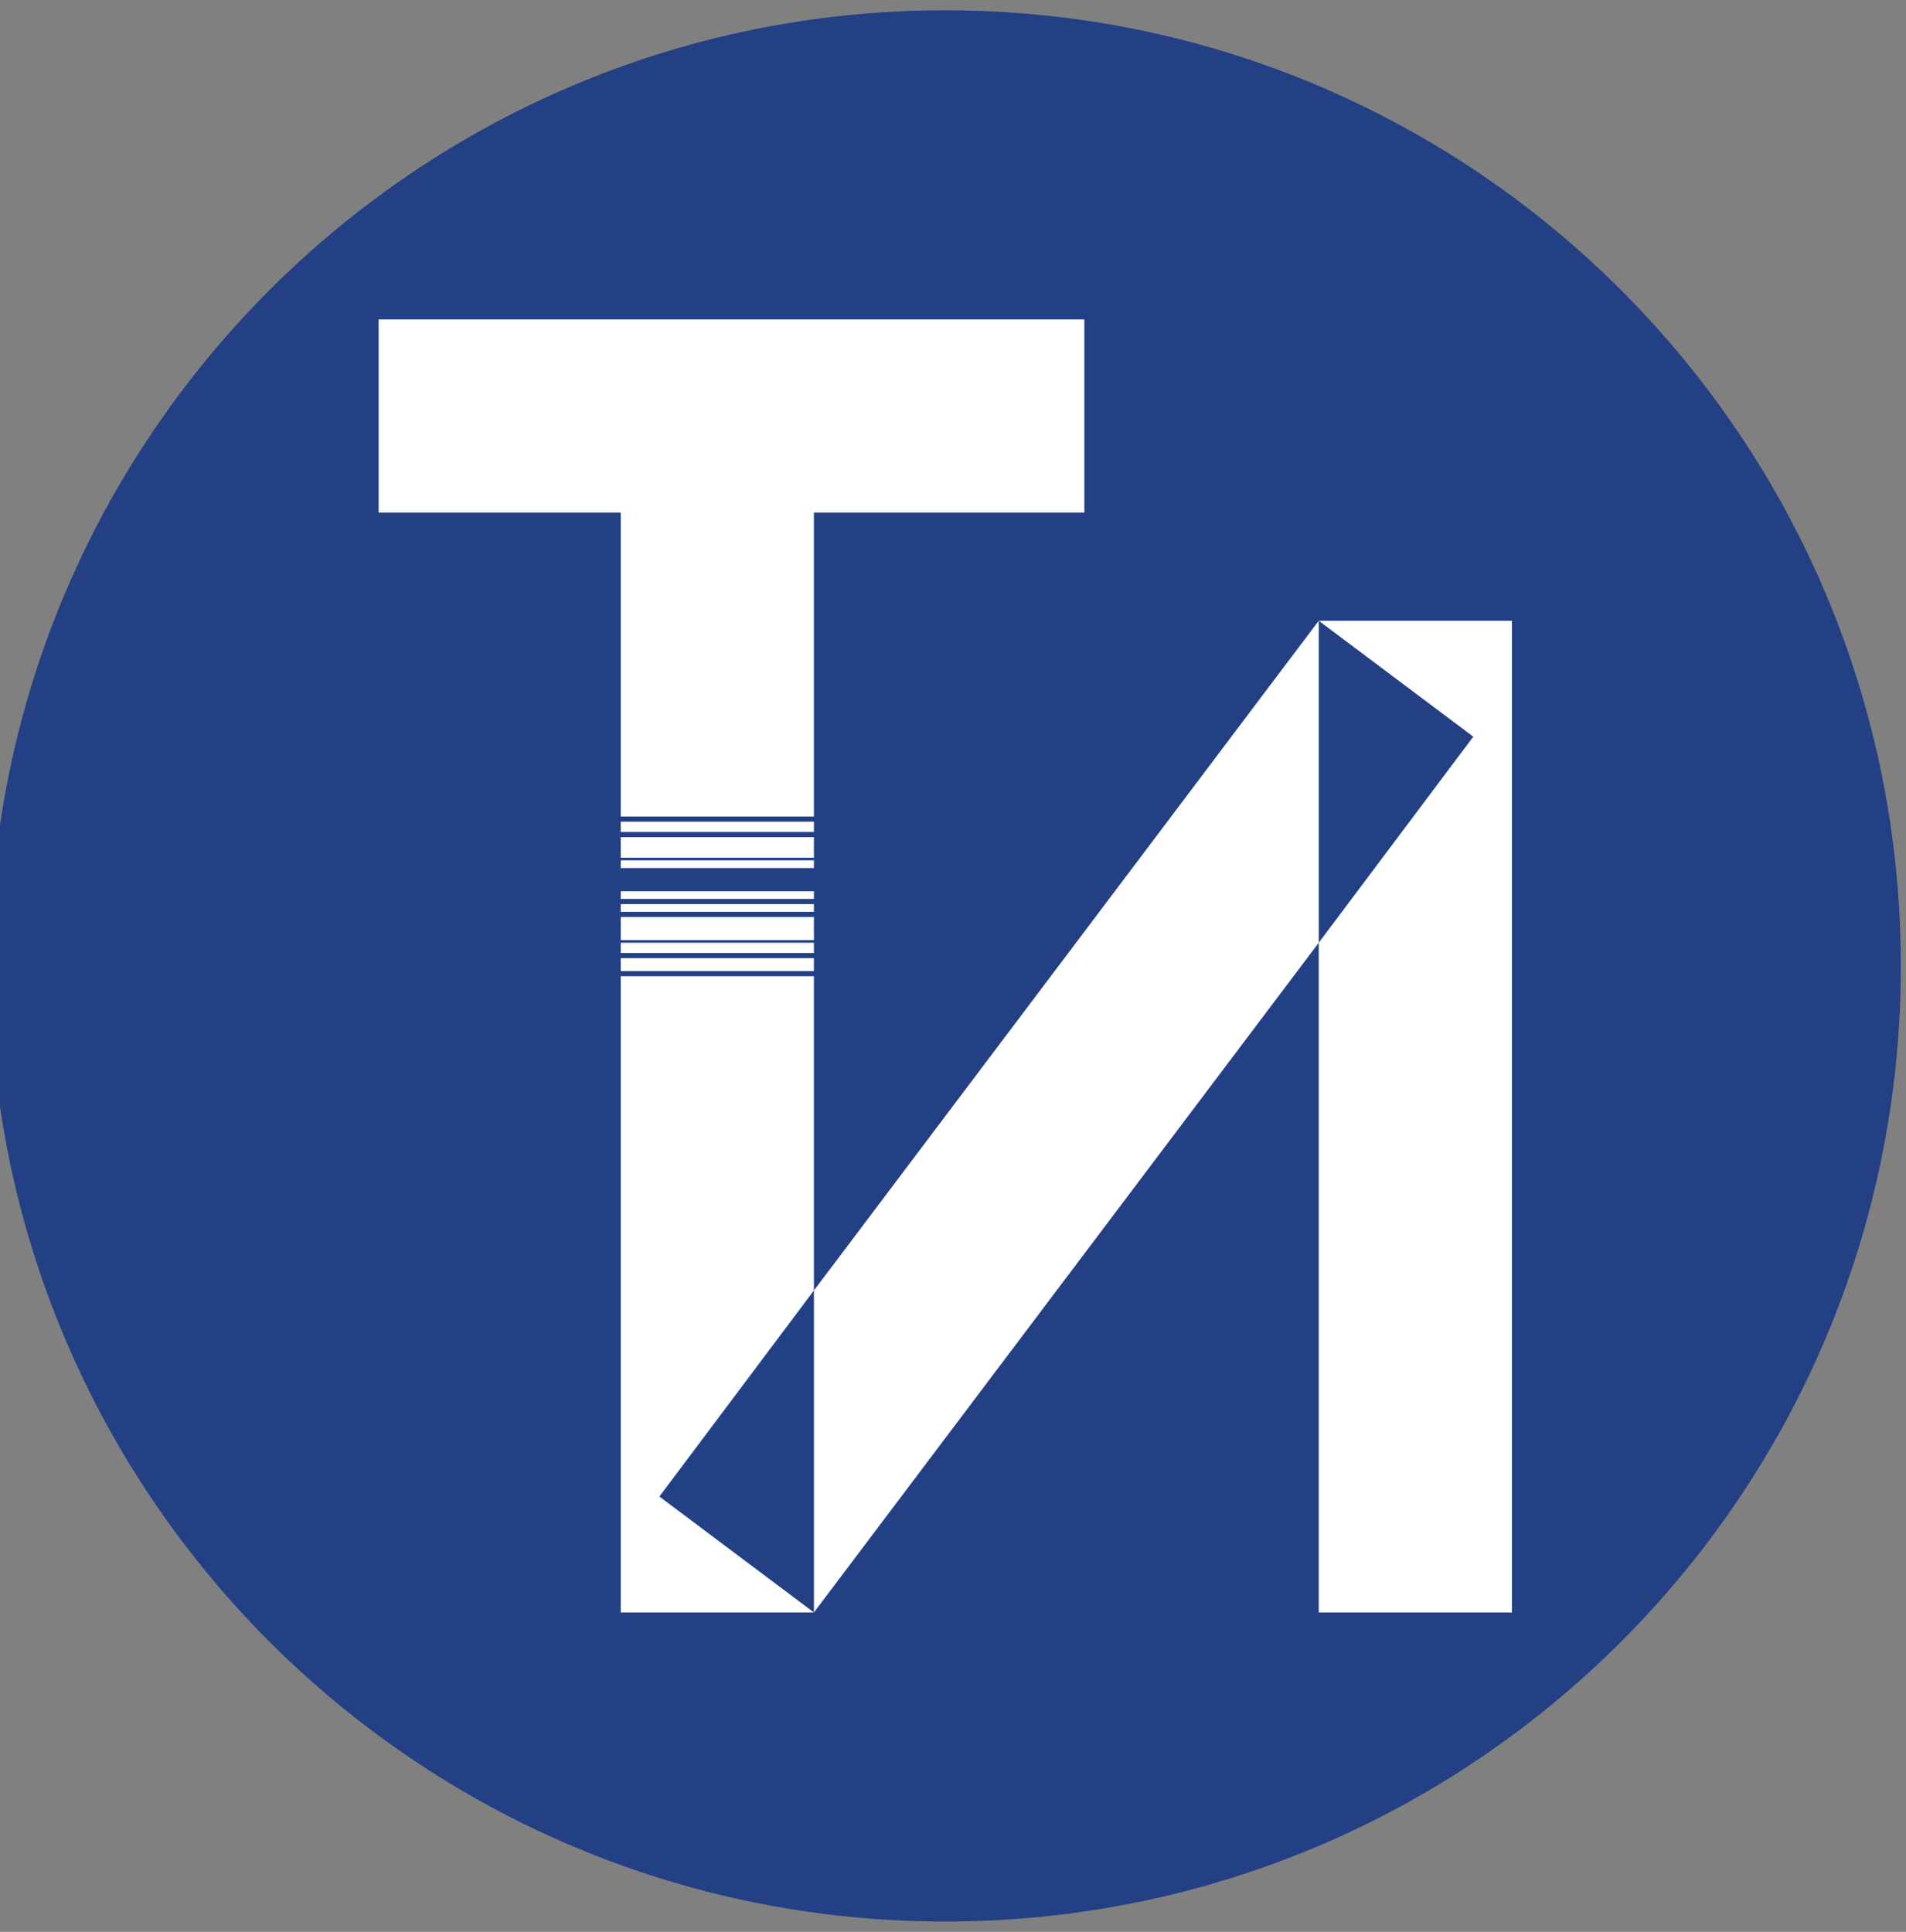
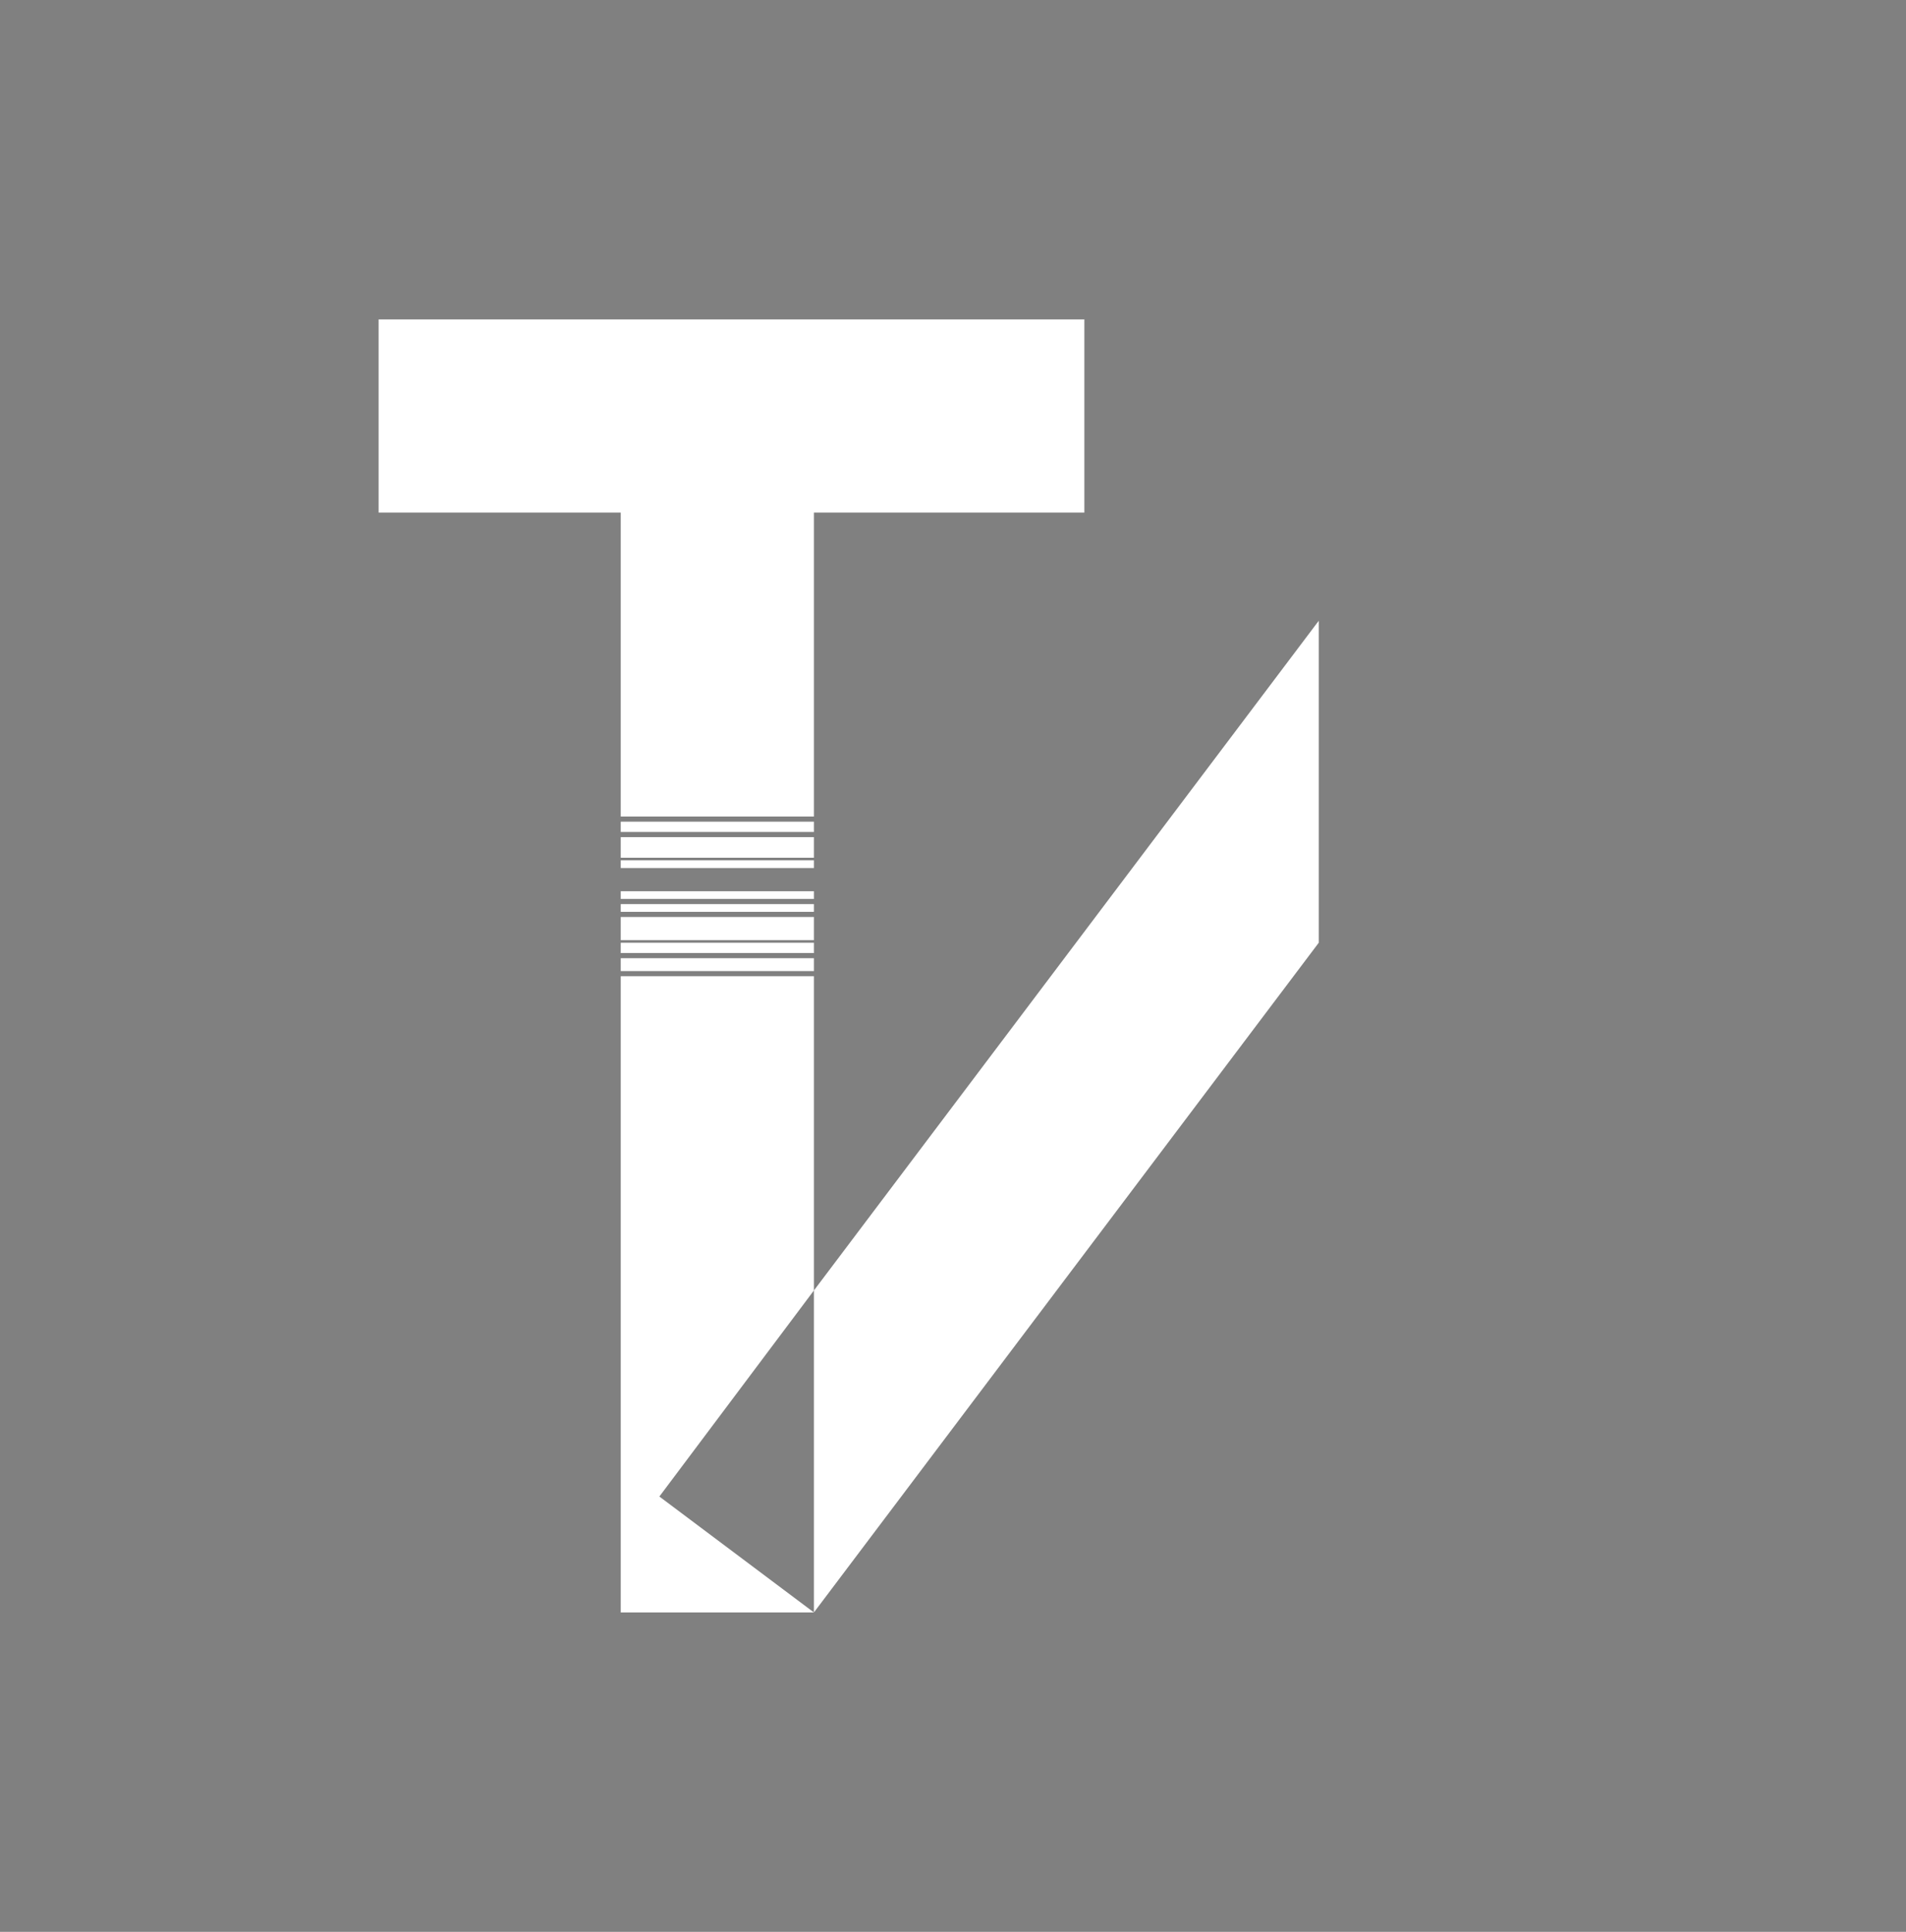
<svg xmlns="http://www.w3.org/2000/svg" version="1.1" id="Layer_1" x="0px" y="0px" viewBox="0 0 74 75" style="enable-background:new 0 0 74 75;" xml:space="preserve">
  <rect x="0" y="0" width="74" height="75" fill="#808080" stroke="none" />
  <style type="text/css">
	.st0{fill:#234085;}
	.st1{fill:#FFFFFF;}
</style>
-   <path class="st0" d="M73.8,37.5c0,20.5-16.6,37.1-37.1,37.1C16.2,74.6-0.4,58-0.4,37.5S16.2,0.4,36.7,0.4  C57.2,0.4,73.8,17,73.8,37.5z" />
  <g>
    <rect x="24.1" y="36.6" class="st1" width="7.5" height="0.4" />
    <rect x="24.1" y="33.4" class="st1" width="7.5" height="0.3" />
    <rect x="24.1" y="32.5" class="st1" width="7.5" height="0.8" />
    <rect x="24.1" y="31.9" class="st1" width="7.5" height="0.4" />
    <rect x="24.1" y="34.6" class="st1" width="7.5" height="0.3" />
    <rect x="24.1" y="35.6" class="st1" width="7.5" height="0.9" />
    <rect x="24.1" y="37.2" class="st1" width="7.5" height="0.5" />
    <polygon class="st1" points="31.6,50.1 31.6,37.9 24.1,37.9 24.1,62.6 31.6,62.6 25.6,58.1  " />
    <polygon class="st1" points="31.6,19.9 42.1,19.9 42.1,12.4 14.7,12.4 14.7,19.9 24.1,19.9 24.1,31.7 31.6,31.7  " />
    <rect x="24.1" y="35.1" class="st1" width="7.5" height="0.3" />
-     <polygon class="st1" points="51.2,24.1 57.2,28.6 51.2,36.6 51.2,62.6 58.7,62.6 58.7,24.1  " />
    <polygon class="st1" points="31.6,50.1 31.6,62.6 31.6,62.6 31.6,62.6 51.2,36.6 51.2,24.1  " />
  </g>
</svg>